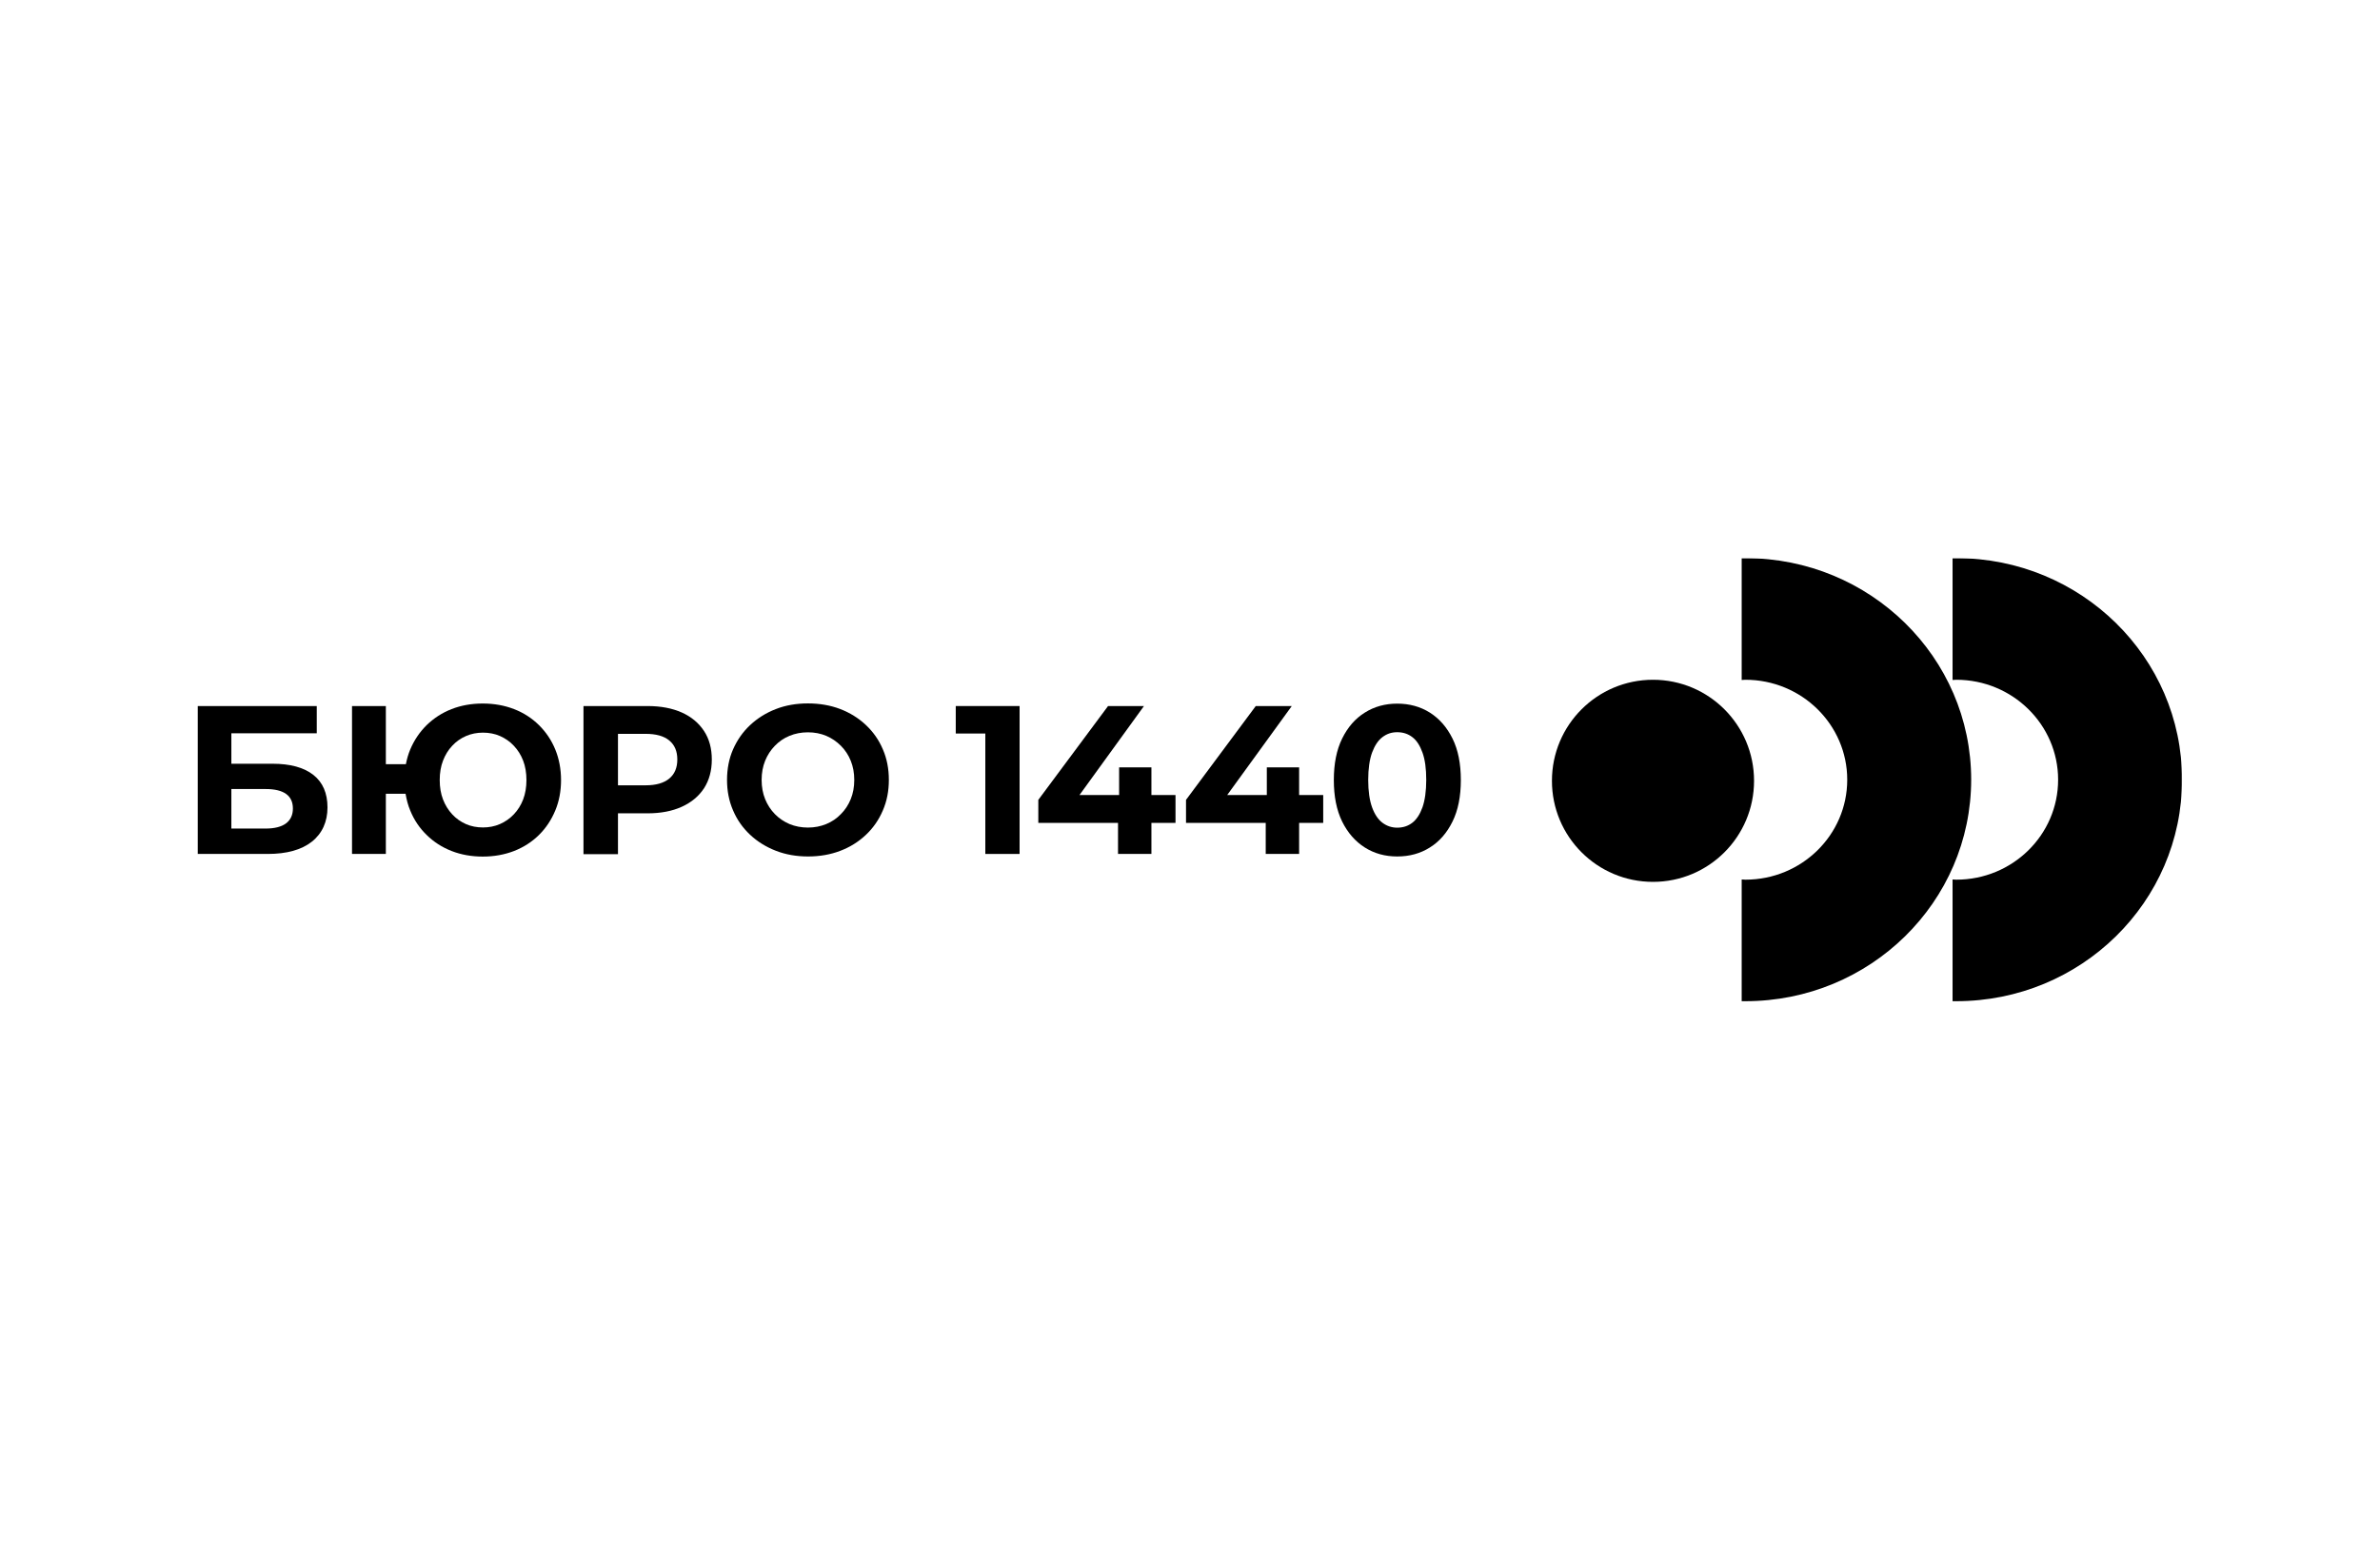
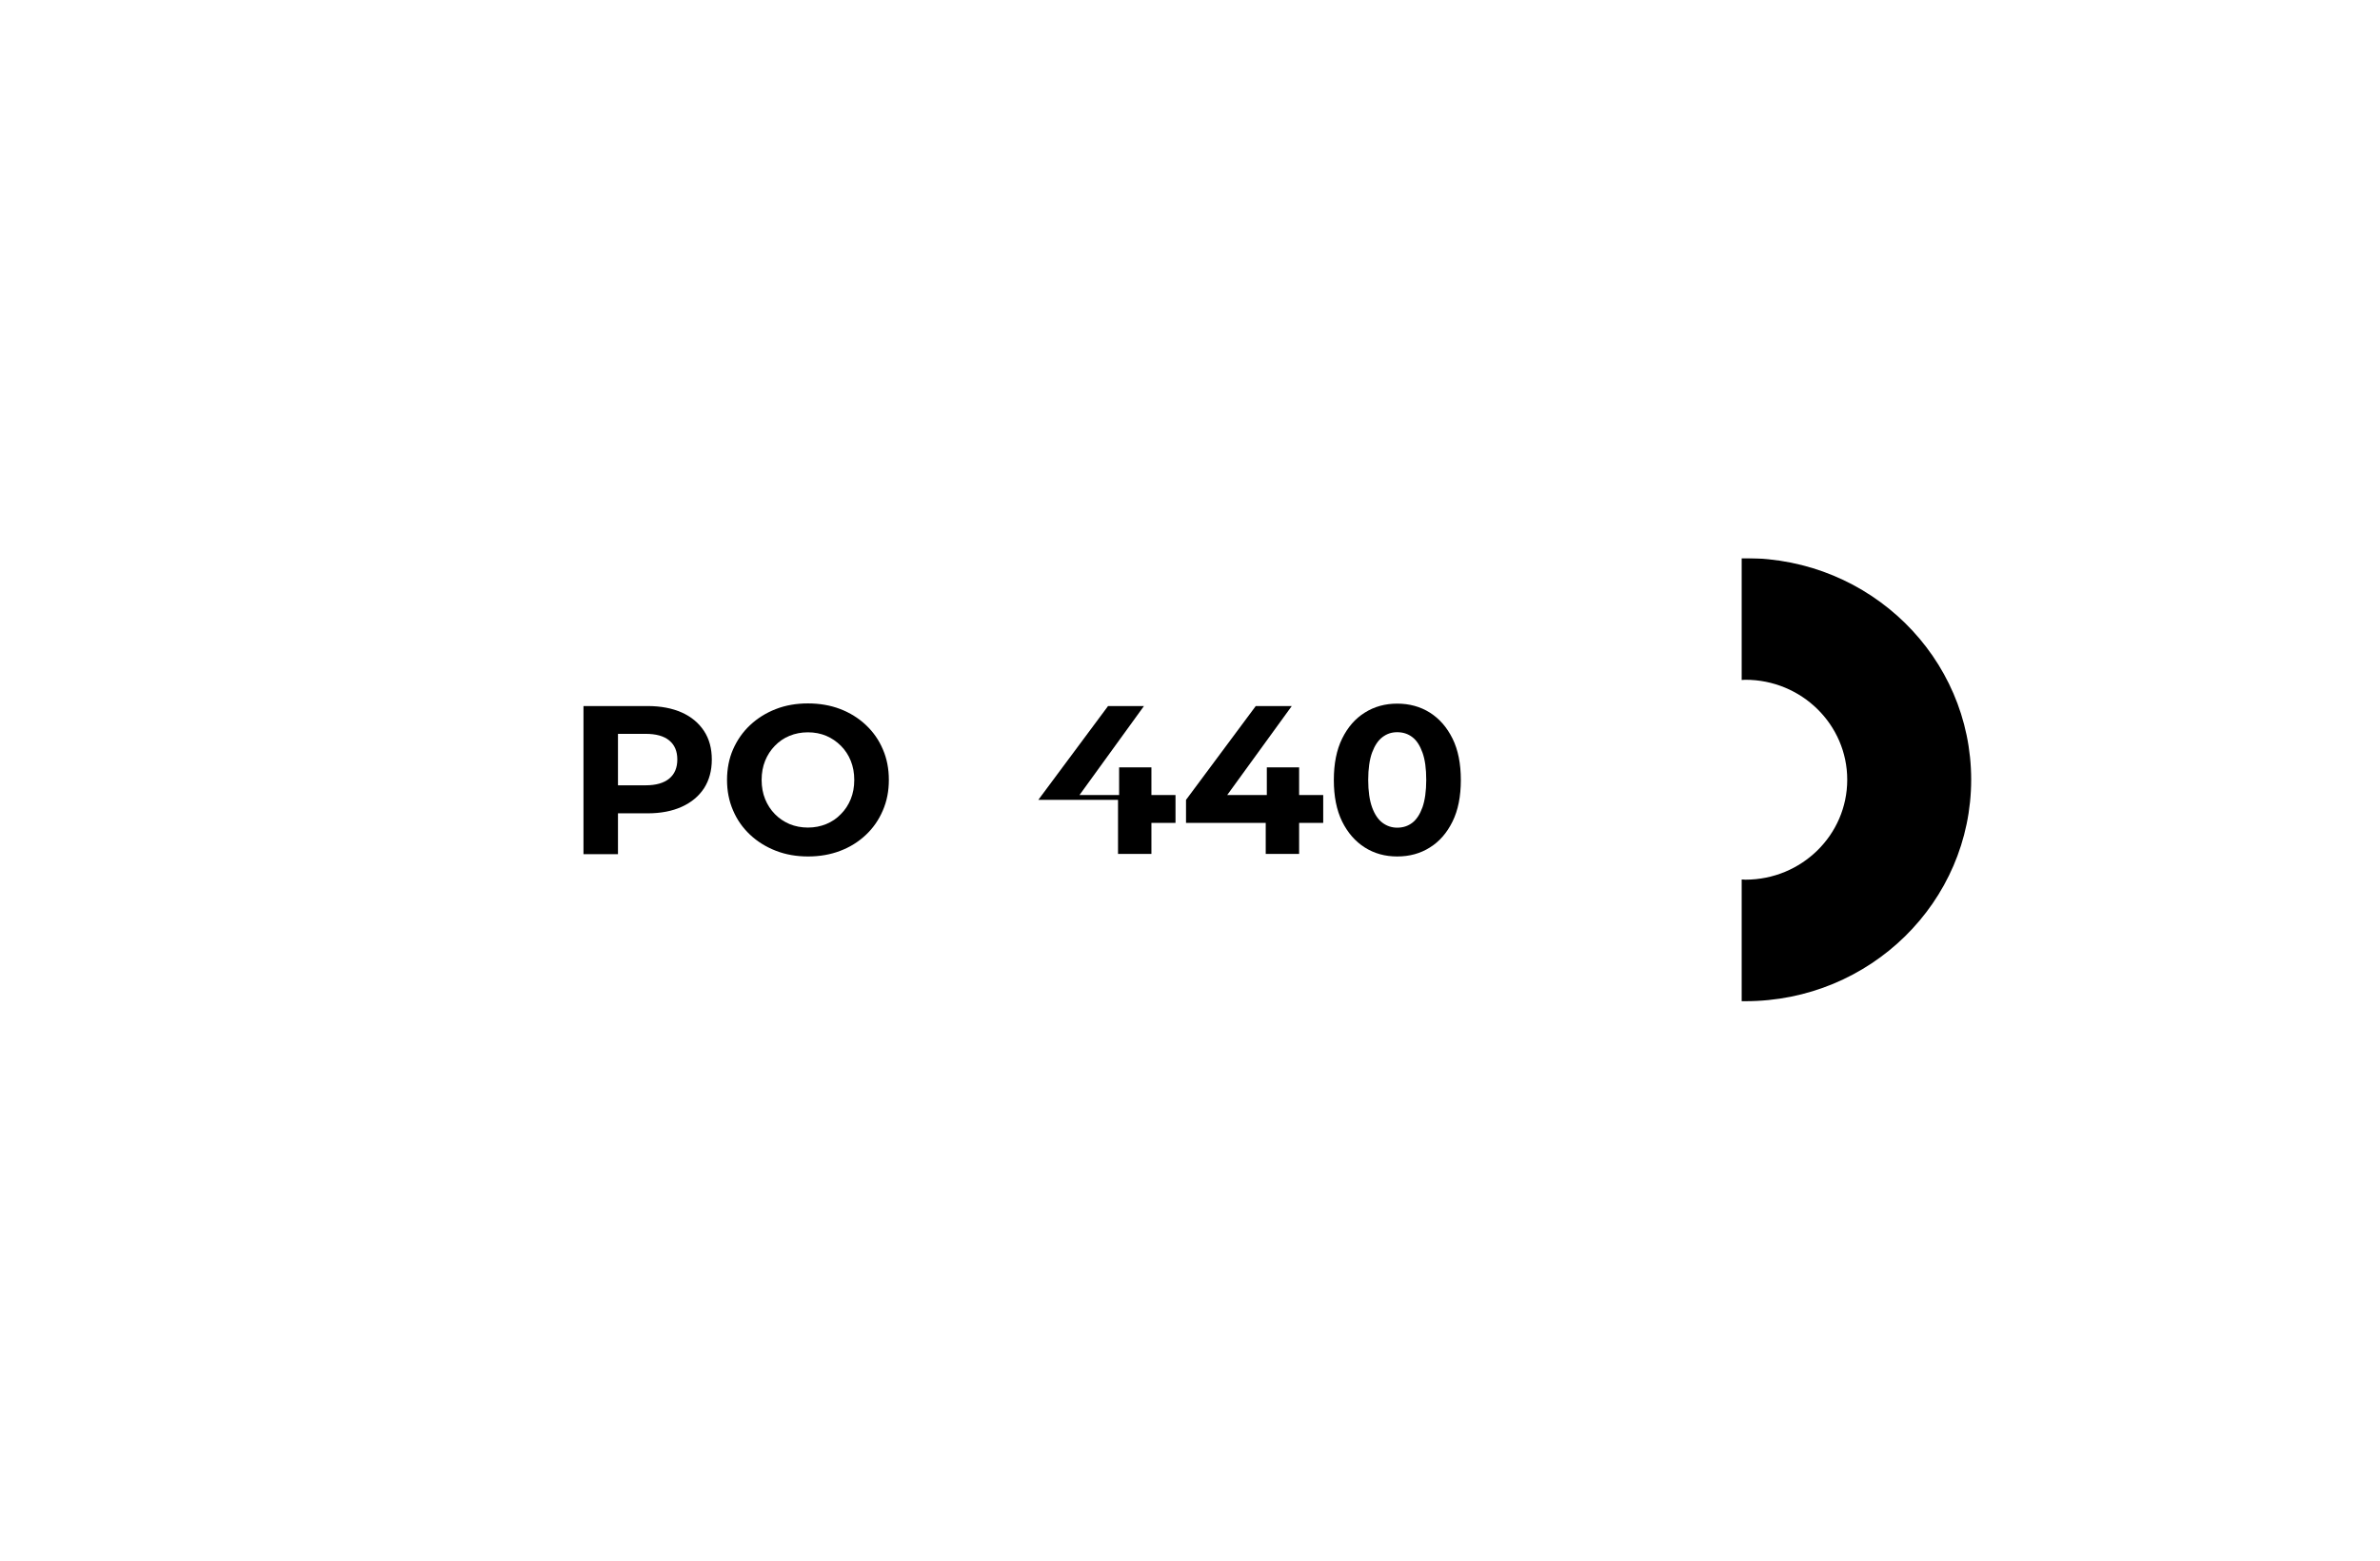
<svg xmlns="http://www.w3.org/2000/svg" width="2217" height="1454" viewBox="0 0 2217 1454" fill="none">
  <mask id="mask0_292_495" style="mask-type:luminance" maskUnits="userSpaceOnUse" x="184" y="520" width="1849" height="413">
    <path d="M2032.61 520H184V933H2032.61V520Z" fill="white" />
  </mask>
  <g mask="url(#mask0_292_495)">
    <path d="M1836.18 726.449C1836.18 612.413 1742.04 520 1625.87 520C1624.74 520 1623.63 520 1622.4 520V633.526C1623.52 633.526 1624.64 633.323 1625.87 633.323C1678.19 633.323 1720.72 675.041 1720.72 726.449C1720.72 777.857 1678.29 819.575 1625.87 819.575C1624.74 819.575 1623.63 819.474 1622.4 819.372V932.796C1623.52 932.796 1624.64 932.796 1625.87 932.796C1742.04 932.796 1836.18 840.384 1836.18 726.245" fill="black" />
-     <path d="M2032.61 726.449C2032.61 612.413 1938.47 520 1822.3 520C1821.18 520 1820.06 520 1818.84 520V633.526C1819.96 633.526 1821.08 633.323 1822.3 633.323C1874.63 633.323 1917.16 675.041 1917.16 726.449C1917.16 777.857 1874.73 819.575 1822.3 819.575C1821.18 819.575 1820.06 819.474 1818.84 819.372V932.796C1819.96 932.796 1821.08 932.796 1822.3 932.796C1938.47 932.796 2032.61 840.384 2032.61 726.245" fill="black" />
-     <path d="M1539.79 821.616C1591.8 821.616 1633.92 779.49 1633.92 727.47C1633.92 675.45 1591.8 633.323 1539.79 633.323C1487.77 633.323 1445.65 675.45 1445.65 727.47C1445.65 779.49 1487.77 821.616 1539.79 821.616Z" fill="black" />
-     <path d="M184 795.606V657.803H295.07V683.201H215.516V711.557H253.865C270.387 711.557 283.035 715.025 291.908 721.961C300.68 728.897 305.065 738.995 305.065 752.255C305.065 765.516 300.169 776.532 290.48 784.181C280.791 791.832 267.022 795.606 249.377 795.606H184ZM215.516 771.942H247.439C255.803 771.942 262.126 770.309 266.41 767.147C270.693 763.883 272.835 759.293 272.835 753.276C272.835 741.239 264.37 735.119 247.439 735.119H215.516V771.942Z" fill="black" />
-     <path d="M517.21 698.195C513.64 689.525 508.541 681.977 502.013 675.551C495.486 669.125 487.836 664.127 478.861 660.659C469.886 657.191 460.196 655.457 449.691 655.457C439.186 655.457 429.497 657.191 420.623 660.659C411.75 664.127 404.101 669.125 397.471 675.551C390.943 681.977 385.844 689.525 382.172 698.195C380.336 702.582 379.01 707.171 378.093 711.965H359.428V657.803H327.912V795.606H359.428V739.506H377.787C378.705 744.912 380.03 750.216 382.172 755.213C385.742 763.985 390.841 771.534 397.471 777.96C403.998 784.386 411.75 789.384 420.623 792.852C429.497 796.32 439.186 798.054 449.691 798.054C460.196 798.054 469.886 796.32 478.861 792.852C487.734 789.384 495.486 784.386 502.013 777.96C508.541 771.534 513.538 763.985 517.21 755.213C520.882 746.442 522.615 736.955 522.615 726.755C522.615 716.555 520.78 706.865 517.21 698.195ZM487.327 744.809C485.287 750.114 482.43 754.703 478.657 758.682C474.883 762.66 470.599 765.618 465.704 767.76C460.808 769.902 455.505 770.921 449.895 770.921C444.285 770.921 438.778 769.902 433.984 767.76C429.191 765.618 424.907 762.66 421.235 758.682C417.563 754.703 414.708 750.114 412.668 744.809C410.628 739.506 409.608 733.487 409.608 726.755C409.608 720.024 410.628 714.005 412.668 708.701C414.708 703.397 417.563 698.705 421.235 694.829C424.907 690.851 429.191 687.893 434.086 685.751C438.982 683.609 444.285 682.589 449.895 682.589C455.505 682.589 461.012 683.609 465.806 685.751C470.599 687.893 474.985 690.851 478.657 694.829C482.43 698.808 485.287 703.397 487.327 708.701C489.366 714.005 490.386 720.024 490.386 726.755C490.386 733.487 489.366 739.404 487.327 744.809Z" fill="black" />
    <path d="M543.523 795.606V657.803H603.189C615.53 657.803 626.137 659.843 635.113 663.821C643.986 667.799 650.922 673.613 655.817 681.059C660.713 688.505 663.059 697.379 663.059 707.681C663.059 717.983 660.611 726.959 655.817 734.406C650.922 741.851 644.088 747.563 635.113 751.643C626.137 755.723 615.53 757.763 603.189 757.763H575.651V795.809H543.523V795.606ZM575.651 731.651H601.455C611.144 731.651 618.488 729.509 623.486 725.327C628.483 721.145 630.931 715.229 630.931 707.579C630.931 699.929 628.483 694.115 623.486 689.933C618.488 685.751 611.144 683.711 601.455 683.711H575.651V731.549V731.651Z" fill="black" />
    <path d="M752.812 797.951C741.898 797.951 731.903 796.217 722.724 792.647C713.544 789.078 705.487 784.079 698.654 777.653C691.82 771.227 686.516 763.679 682.845 755.009C679.071 746.339 677.235 736.853 677.235 726.653C677.235 716.453 679.071 706.763 682.845 698.195C686.619 689.627 691.82 682.079 698.654 675.653C705.487 669.227 713.443 664.229 722.622 660.659C731.699 657.089 741.796 655.354 752.607 655.354C763.419 655.354 773.514 657.089 782.595 660.557C791.669 664.025 799.725 669.022 806.56 675.449C813.395 681.875 818.7 689.423 822.371 698.093C826.146 706.763 827.978 716.249 827.978 726.653C827.978 737.057 826.146 746.339 822.371 755.111C818.595 763.883 813.395 771.431 806.56 777.857C799.725 784.283 791.774 789.281 782.595 792.749C773.514 796.217 763.52 797.951 752.71 797.951H752.812ZM752.607 771.023C758.727 771.023 764.438 769.901 769.64 767.759C774.841 765.617 779.43 762.557 783.304 758.477C787.283 754.499 790.343 749.807 792.489 744.503C794.63 739.199 795.753 733.283 795.753 726.653C795.753 720.023 794.63 714.107 792.489 708.803C790.343 703.499 787.283 698.807 783.304 694.829C779.331 690.851 774.841 687.791 769.64 685.547C764.438 683.405 758.829 682.283 752.607 682.283C746.386 682.283 740.675 683.405 735.473 685.547C730.169 687.689 725.681 690.851 721.806 694.829C717.93 698.807 714.87 703.499 712.728 708.803C710.587 714.107 709.465 720.023 709.465 726.653C709.465 733.283 710.587 739.199 712.728 744.503C714.87 749.807 717.93 754.499 721.806 758.477C725.681 762.455 730.271 765.515 735.473 767.759C740.675 769.901 746.386 771.023 752.607 771.023Z" fill="black" />
-     <path d="M917.838 795.606V683.405H890.294V657.803H949.761V795.606H917.838Z" fill="black" />
-     <path d="M1095 740.729H1072.56V714.923H1042.47V740.729H1005.55L1065.62 657.803H1032.17L967.2 745.217V766.638H1041.45V795.606H1072.56V766.638H1095V740.729Z" fill="black" />
+     <path d="M1095 740.729H1072.56V714.923H1042.47V740.729H1005.55L1065.62 657.803H1032.17L967.2 745.217H1041.45V795.606H1072.56V766.638H1095V740.729Z" fill="black" />
    <path d="M1232.59 740.729H1210.15V714.923H1180.06V740.729H1143.14L1203.31 657.803H1169.76L1104.79 745.217V766.638H1179.04V795.606H1210.15V766.638H1232.59V740.729Z" fill="black" />
    <path d="M1301.53 797.951C1290.21 797.951 1280.21 795.198 1271.34 789.587C1262.47 783.977 1255.43 775.919 1250.23 765.413C1245.03 754.805 1242.48 741.953 1242.48 726.755C1242.48 711.557 1245.03 698.603 1250.23 688.097C1255.43 677.488 1262.47 669.431 1271.34 663.923C1280.21 658.312 1290.31 655.559 1301.53 655.559C1312.75 655.559 1323.05 658.312 1331.93 663.923C1340.8 669.533 1347.84 677.591 1353.04 688.097C1358.24 698.603 1360.79 711.557 1360.79 726.755C1360.79 741.953 1358.24 754.907 1353.04 765.413C1347.84 776.021 1340.8 784.079 1331.93 789.587C1323.05 795.198 1312.95 797.951 1301.53 797.951ZM1301.53 771.125C1306.94 771.125 1311.63 769.595 1315.6 766.535C1319.58 763.475 1322.75 758.579 1325.09 752.051C1327.34 745.523 1328.56 737.057 1328.56 726.653C1328.56 716.249 1327.44 707.783 1325.09 701.254C1322.75 694.727 1319.69 689.831 1315.6 686.77C1311.63 683.711 1306.94 682.181 1301.53 682.181C1296.12 682.181 1291.84 683.711 1287.76 686.77C1283.68 689.831 1280.52 694.727 1278.07 701.254C1275.73 707.783 1274.5 716.249 1274.5 726.653C1274.5 737.057 1275.73 745.523 1278.07 752.051C1280.42 758.579 1283.68 763.475 1287.76 766.535C1291.84 769.595 1296.43 771.125 1301.53 771.125Z" fill="black" />
  </g>
</svg>